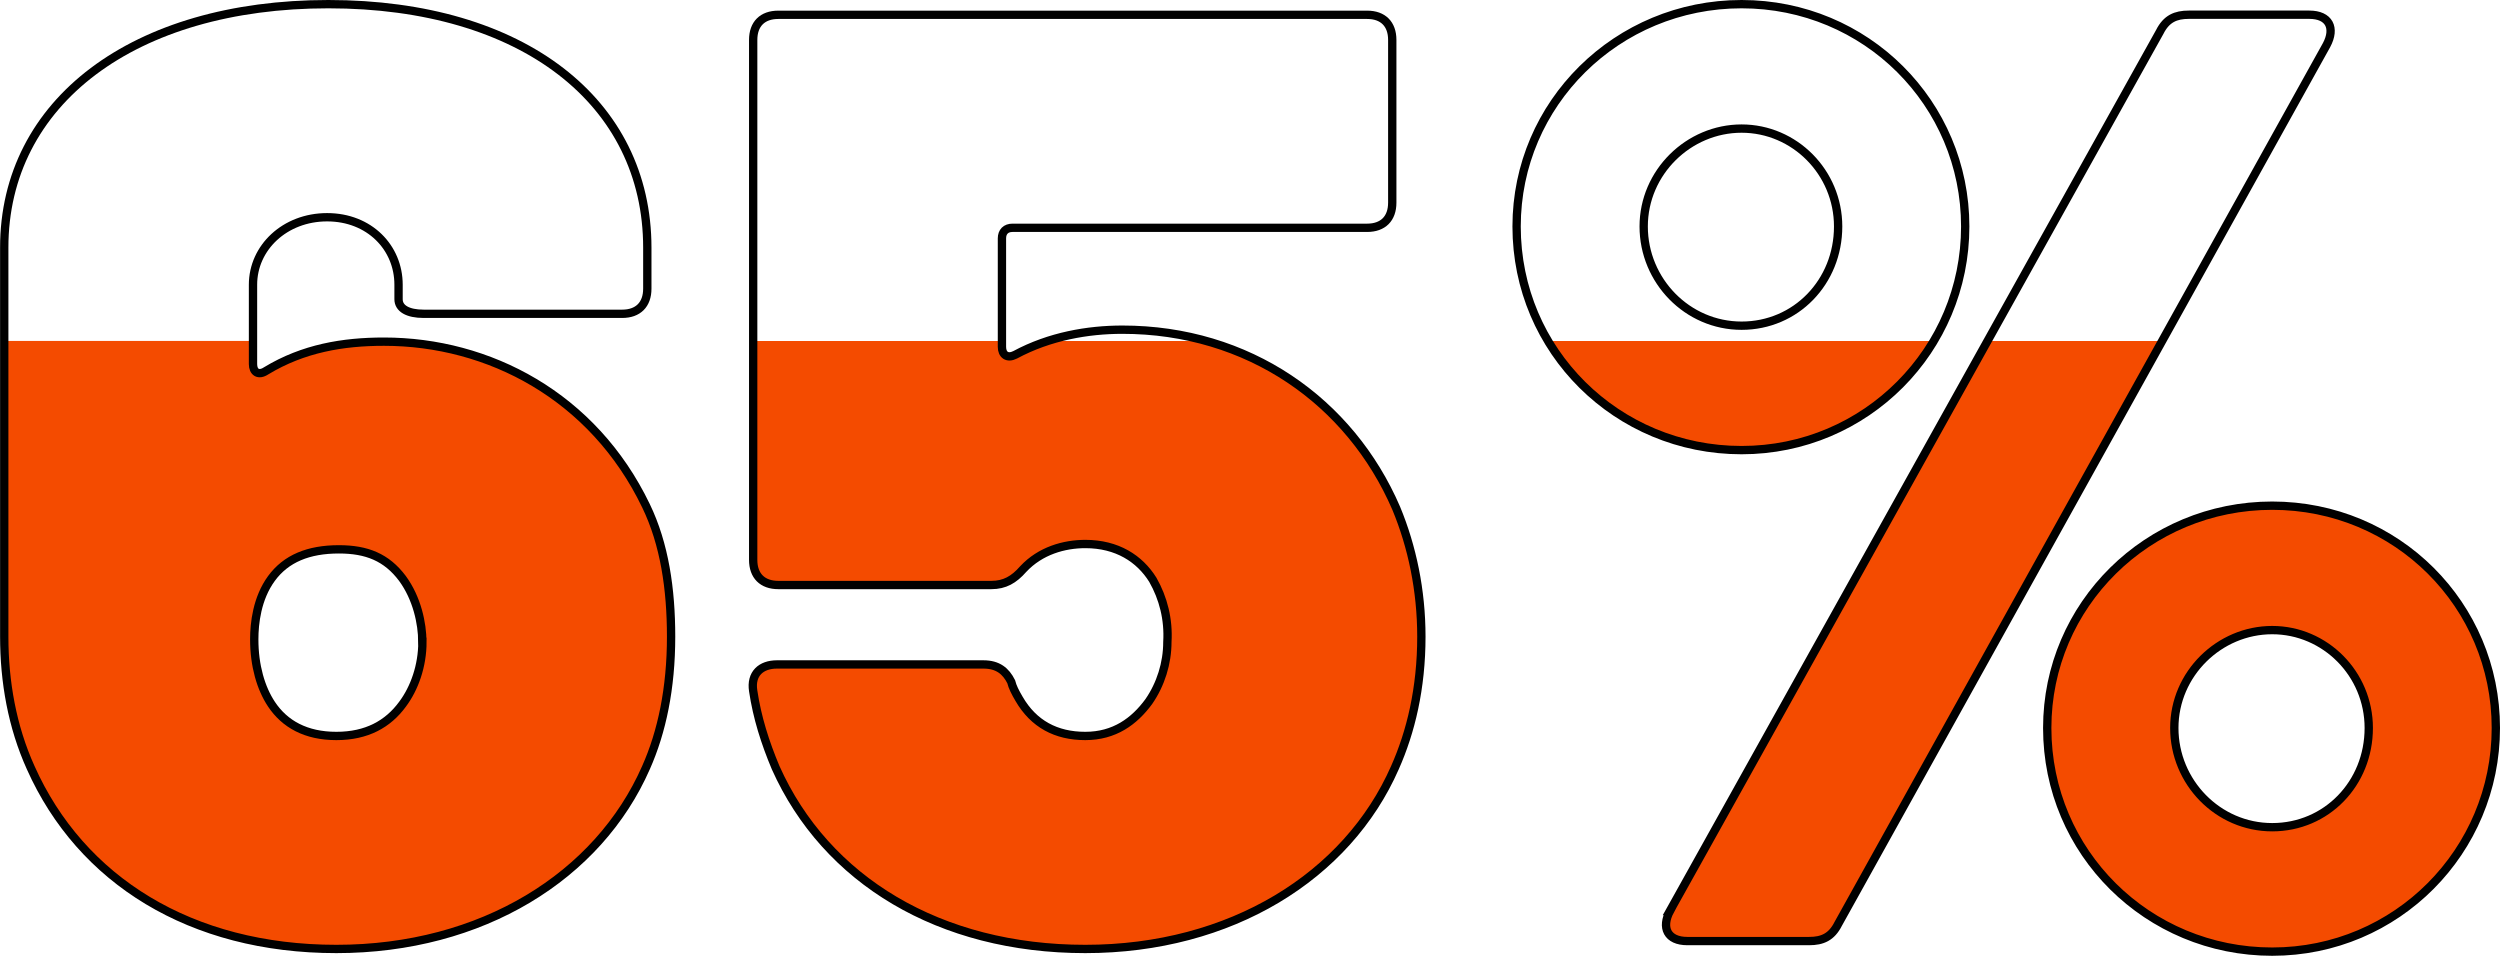
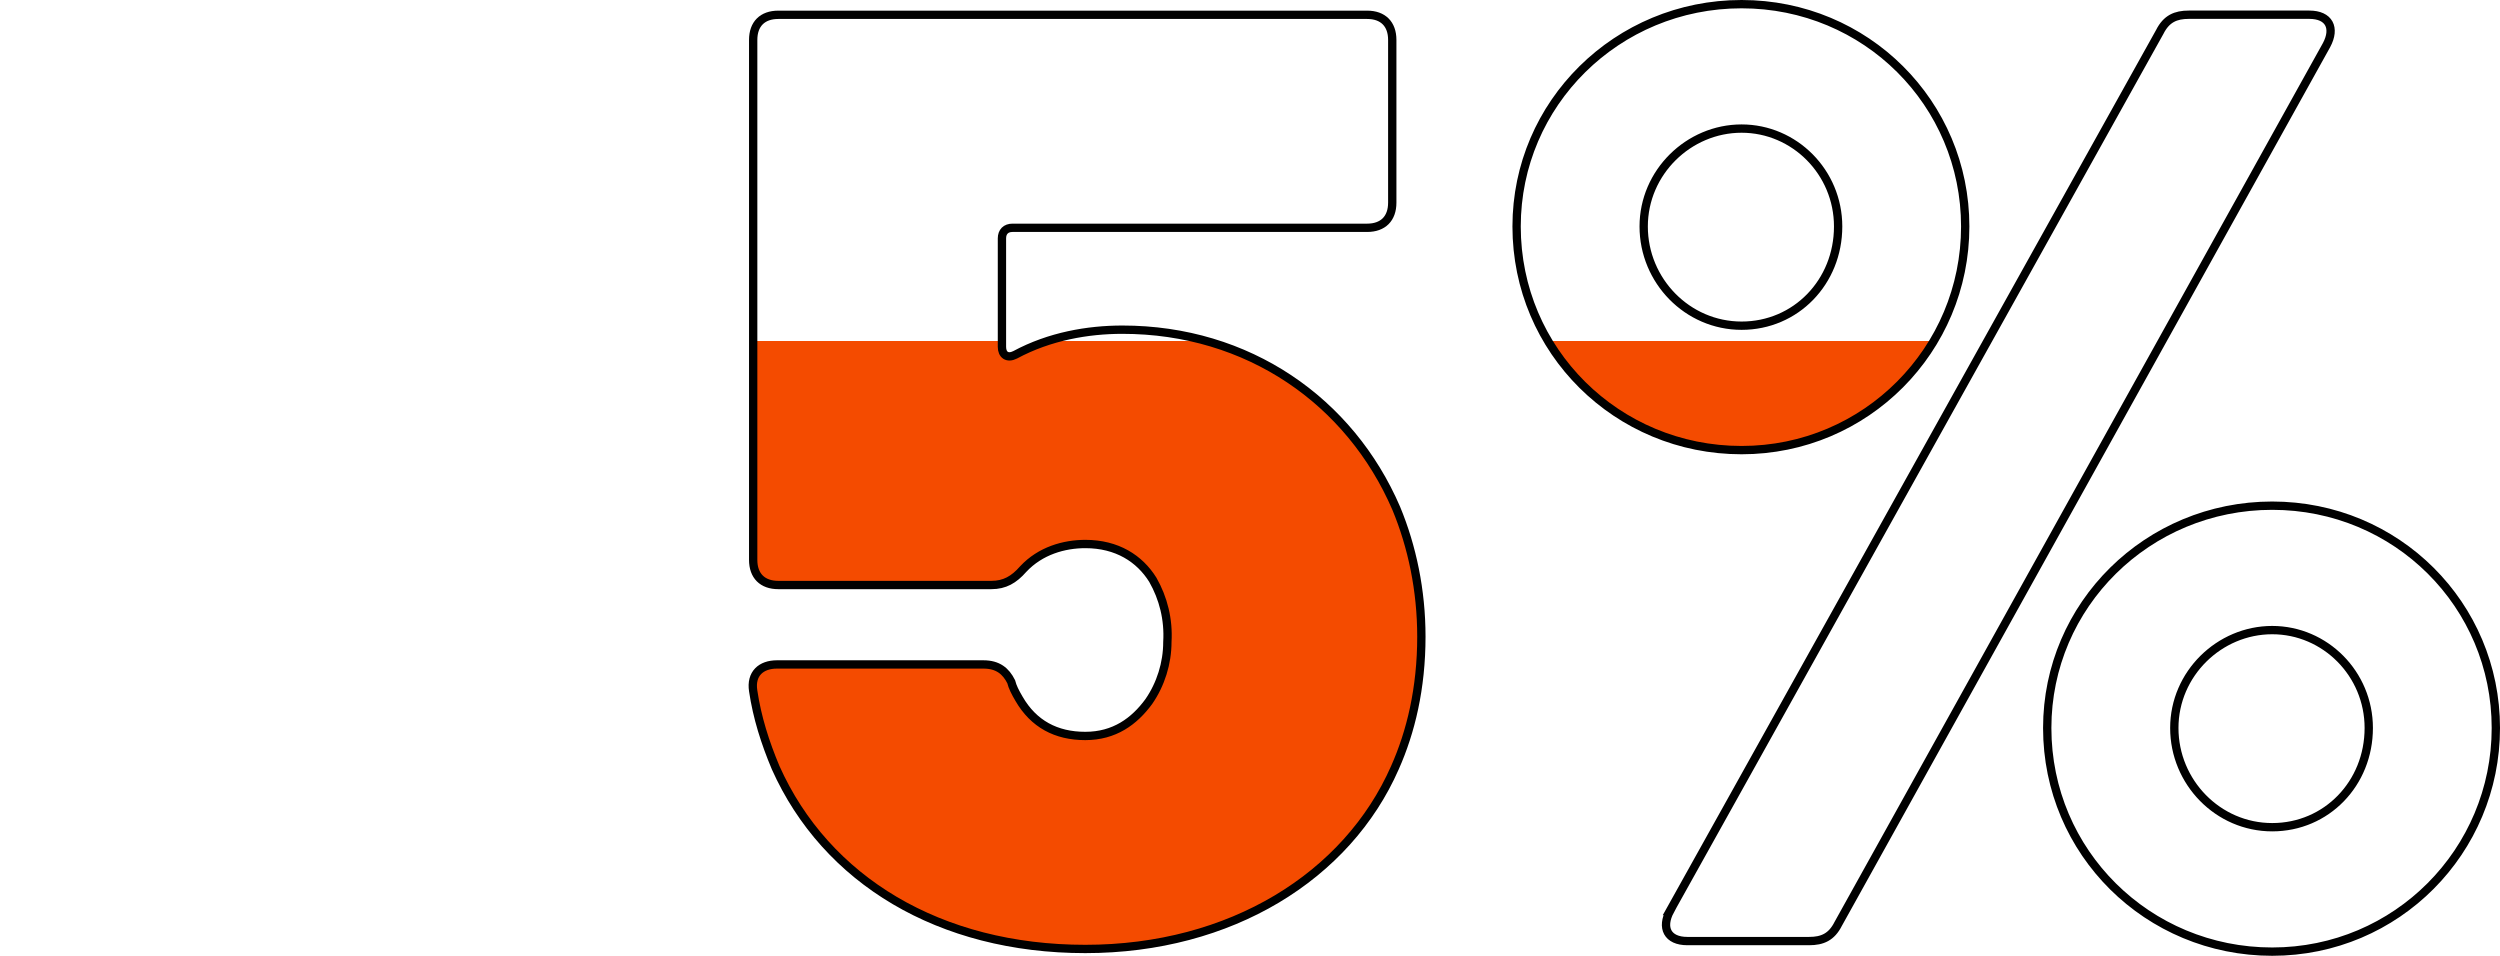
<svg xmlns="http://www.w3.org/2000/svg" id="Layer_2" data-name="Layer 2" width="300.59" height="114.92" viewBox="0 0 300.59 114.92">
  <defs>
    <style>
      .cls-1 {
        fill: #f44b00;
      }

      .cls-2 {
        fill: none;
        stroke: #000;
      }
    </style>
  </defs>
  <g id="Layer_1-2" data-name="Layer 1">
    <g>
      <g>
-         <path class="cls-1" d="m.5,76.55c0,5.41.95,10.82,3.18,15.75,6.05,13.52,20.05,21.8,36.75,21.8s31.5-8.75,37.23-21.8c1.91-4.3,3.02-9.55,3.02-15.75,0-5.73-.8-11.14-3.02-15.75-6.36-13.21-18.93-19.73-31.5-19.73-4.93,0-9.71.8-14.16,3.5-.95.64-1.59.16-1.59-.8v-2.78H.5v35.55Zm32.14-7c1.75-2.39,4.46-3.5,8.11-3.5,3.34,0,5.73.96,7.64,3.5,1.75,2.39,2.39,5.41,2.39,7.64,0,2.86-.95,5.57-2.39,7.48-1.75,2.39-4.3,3.82-7.96,3.82s-6.2-1.43-7.8-3.82c-1.27-1.91-2.07-4.61-2.07-7.8,0-1.91.32-4.93,2.07-7.32Z" />
        <path class="cls-1" d="m122.05,42.66c-.95.48-1.59,0-1.59-.95v-.71h-29.91v26.32c0,1.91,1.11,3.02,3.02,3.02h25.62c1.59,0,2.71-.64,3.82-1.91,2.07-2.23,4.93-3.02,7.48-3.02,3.82,0,6.52,1.75,8.11,4.3,1.27,2.23,1.91,4.77,1.75,7.48,0,2.55-.8,5.09-2.23,7.16-1.75,2.39-4.3,4.14-7.64,4.14s-6.21-1.43-7.96-4.46c-.48-.8-.8-1.43-.95-2.07-.64-1.27-1.59-2.07-3.34-2.07h-24.82c-1.91,0-3.18,1.11-2.86,3.18.48,3.18,1.43,6.2,2.7,9.23,6.05,13.52,20.05,21.8,37.23,21.8s31.5-8.75,37.23-21.8c1.91-4.3,3.18-9.55,3.18-15.75,0-5.57-1.11-10.82-3.02-15.43-4.27-9.89-12.49-17.23-22.9-20.12h-18.97c-1.34.43-2.67.97-3.95,1.66Z" />
-         <path class="cls-1" d="m200.81,109.49c-1.11,2.07-.32,3.66,2.07,3.66h14.64c1.59,0,2.7-.48,3.5-2.07l38.94-70.08h-20.99l-38.16,68.49Z" />
-         <path class="cls-1" d="m273.2,60.8c-14.96,0-27.05,11.93-27.05,26.73s12.09,26.89,27.05,26.89,26.89-11.93,26.89-26.89-12.09-26.73-26.89-26.73Zm0,38.66c-6.52,0-11.77-5.25-11.77-11.93s5.25-11.77,11.77-11.77,11.61,5.25,11.61,11.77-5.09,11.93-11.61,11.93Z" />
        <path class="cls-1" d="m209.4,54.12c9.91,0,18.48-5.24,23.15-13.12h-46.41c4.71,7.88,13.36,13.12,23.26,13.12Z" />
      </g>
      <g>
-         <path class="cls-2" d="m80.69,76.55c0,6.21-1.11,11.46-3.02,15.75-5.73,13.05-19.73,21.8-37.23,21.8s-30.71-8.27-36.75-21.8c-2.23-4.93-3.18-10.34-3.18-15.75V29.78C.5,12.27,16.09.5,39.48.5s38.35,11.77,38.35,29.28v4.93c0,1.91-1.11,3.02-3.02,3.02h-23.87c-1.91,0-3.02-.64-3.02-1.75v-1.75c0-4.46-3.5-8.11-8.59-8.11s-8.91,3.66-8.91,8.11v9.55c0,.95.64,1.43,1.59.8,4.46-2.7,9.23-3.5,14.16-3.5,12.57,0,25.14,6.52,31.5,19.73,2.23,4.61,3.02,10.02,3.02,15.75Zm-29.91.64c0-2.23-.64-5.25-2.39-7.64-1.91-2.55-4.3-3.5-7.64-3.5-3.66,0-6.36,1.11-8.11,3.5-1.75,2.39-2.07,5.41-2.07,7.32,0,3.18.8,5.89,2.07,7.8,1.59,2.39,4.14,3.82,7.8,3.82s6.21-1.43,7.96-3.82c1.43-1.91,2.39-4.61,2.39-7.48Z" />
        <path class="cls-2" d="m170.9,76.55c0,6.21-1.27,11.46-3.18,15.75-5.73,13.05-19.73,21.8-37.23,21.8s-31.18-8.27-37.23-21.8c-1.27-3.02-2.23-6.05-2.7-9.23-.32-2.07.95-3.18,2.86-3.18h24.82c1.75,0,2.7.8,3.34,2.07.16.64.48,1.27.95,2.07,1.75,3.02,4.46,4.46,7.96,4.46s5.89-1.75,7.64-4.14c1.43-2.07,2.23-4.61,2.23-7.16.16-2.7-.48-5.25-1.75-7.48-1.59-2.55-4.3-4.3-8.11-4.3-2.55,0-5.41.8-7.48,3.02-1.11,1.27-2.23,1.91-3.82,1.91h-25.62c-1.91,0-3.02-1.11-3.02-3.02V4.8c0-1.91,1.11-3.02,3.02-3.02h70.8c1.91,0,3.02,1.11,3.02,3.02v19.57c0,1.91-1.11,3.02-3.02,3.02h-42.64c-.8,0-1.27.48-1.27,1.27v13.05c0,.95.64,1.43,1.59.95,4.14-2.23,8.75-3.02,12.89-3.02,15.12,0,27.37,8.59,32.93,21.48,1.91,4.61,3.02,9.86,3.02,15.43Z" />
        <path class="cls-2" d="m182.35,27.23c0-14.8,12.09-26.73,27.05-26.73s26.89,11.93,26.89,26.73-11.93,26.89-26.89,26.89-27.05-11.93-27.05-26.89Zm38.66,0c0-6.52-5.25-11.77-11.61-11.77s-11.77,5.25-11.77,11.77,5.25,11.93,11.77,11.93,11.61-5.25,11.61-11.93Zm-20.21,82.26L259.68,3.84c.8-1.59,1.91-2.07,3.5-2.07h14.48c2.39,0,3.18,1.59,2.07,3.66l-58.71,105.65c-.8,1.59-1.91,2.07-3.5,2.07h-14.64c-2.39,0-3.18-1.59-2.07-3.66Zm45.35-21.96c0-14.8,12.09-26.73,27.05-26.73s26.89,11.93,26.89,26.73-11.93,26.89-26.89,26.89-27.05-11.93-27.05-26.89Zm38.66,0c0-6.52-5.25-11.77-11.61-11.77s-11.77,5.25-11.77,11.77,5.25,11.93,11.77,11.93,11.61-5.25,11.61-11.93Z" />
      </g>
    </g>
  </g>
</svg>